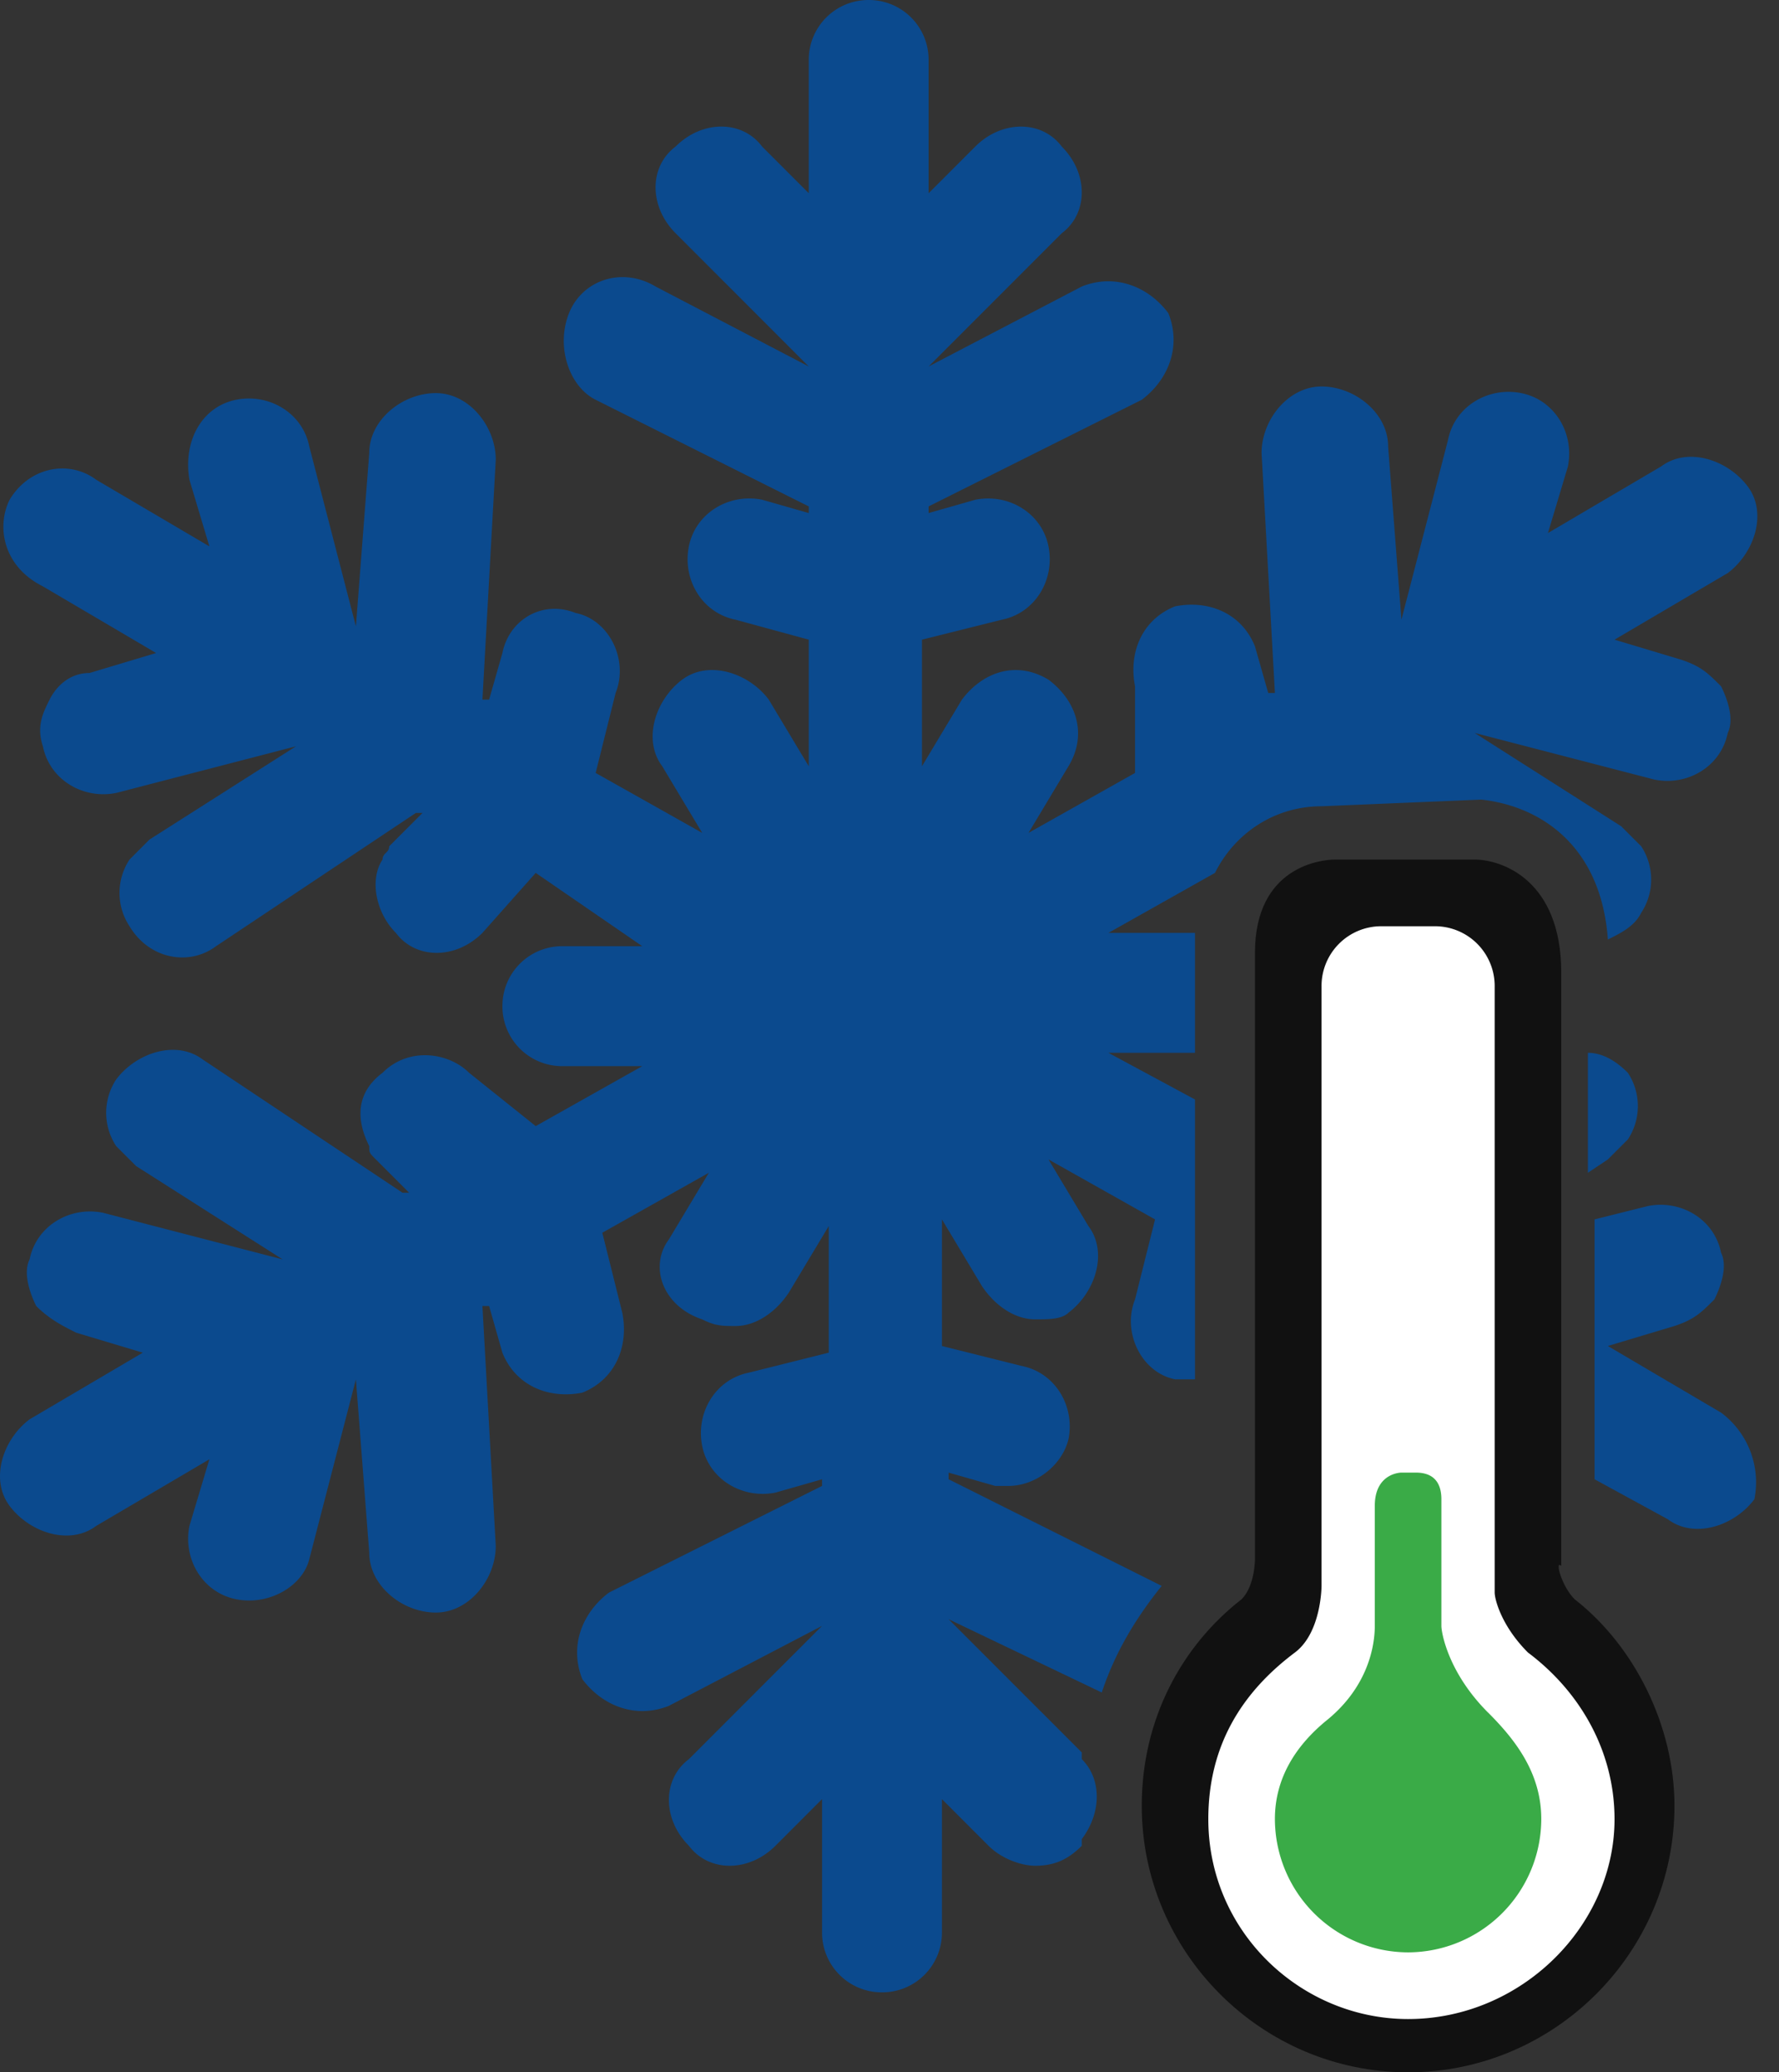
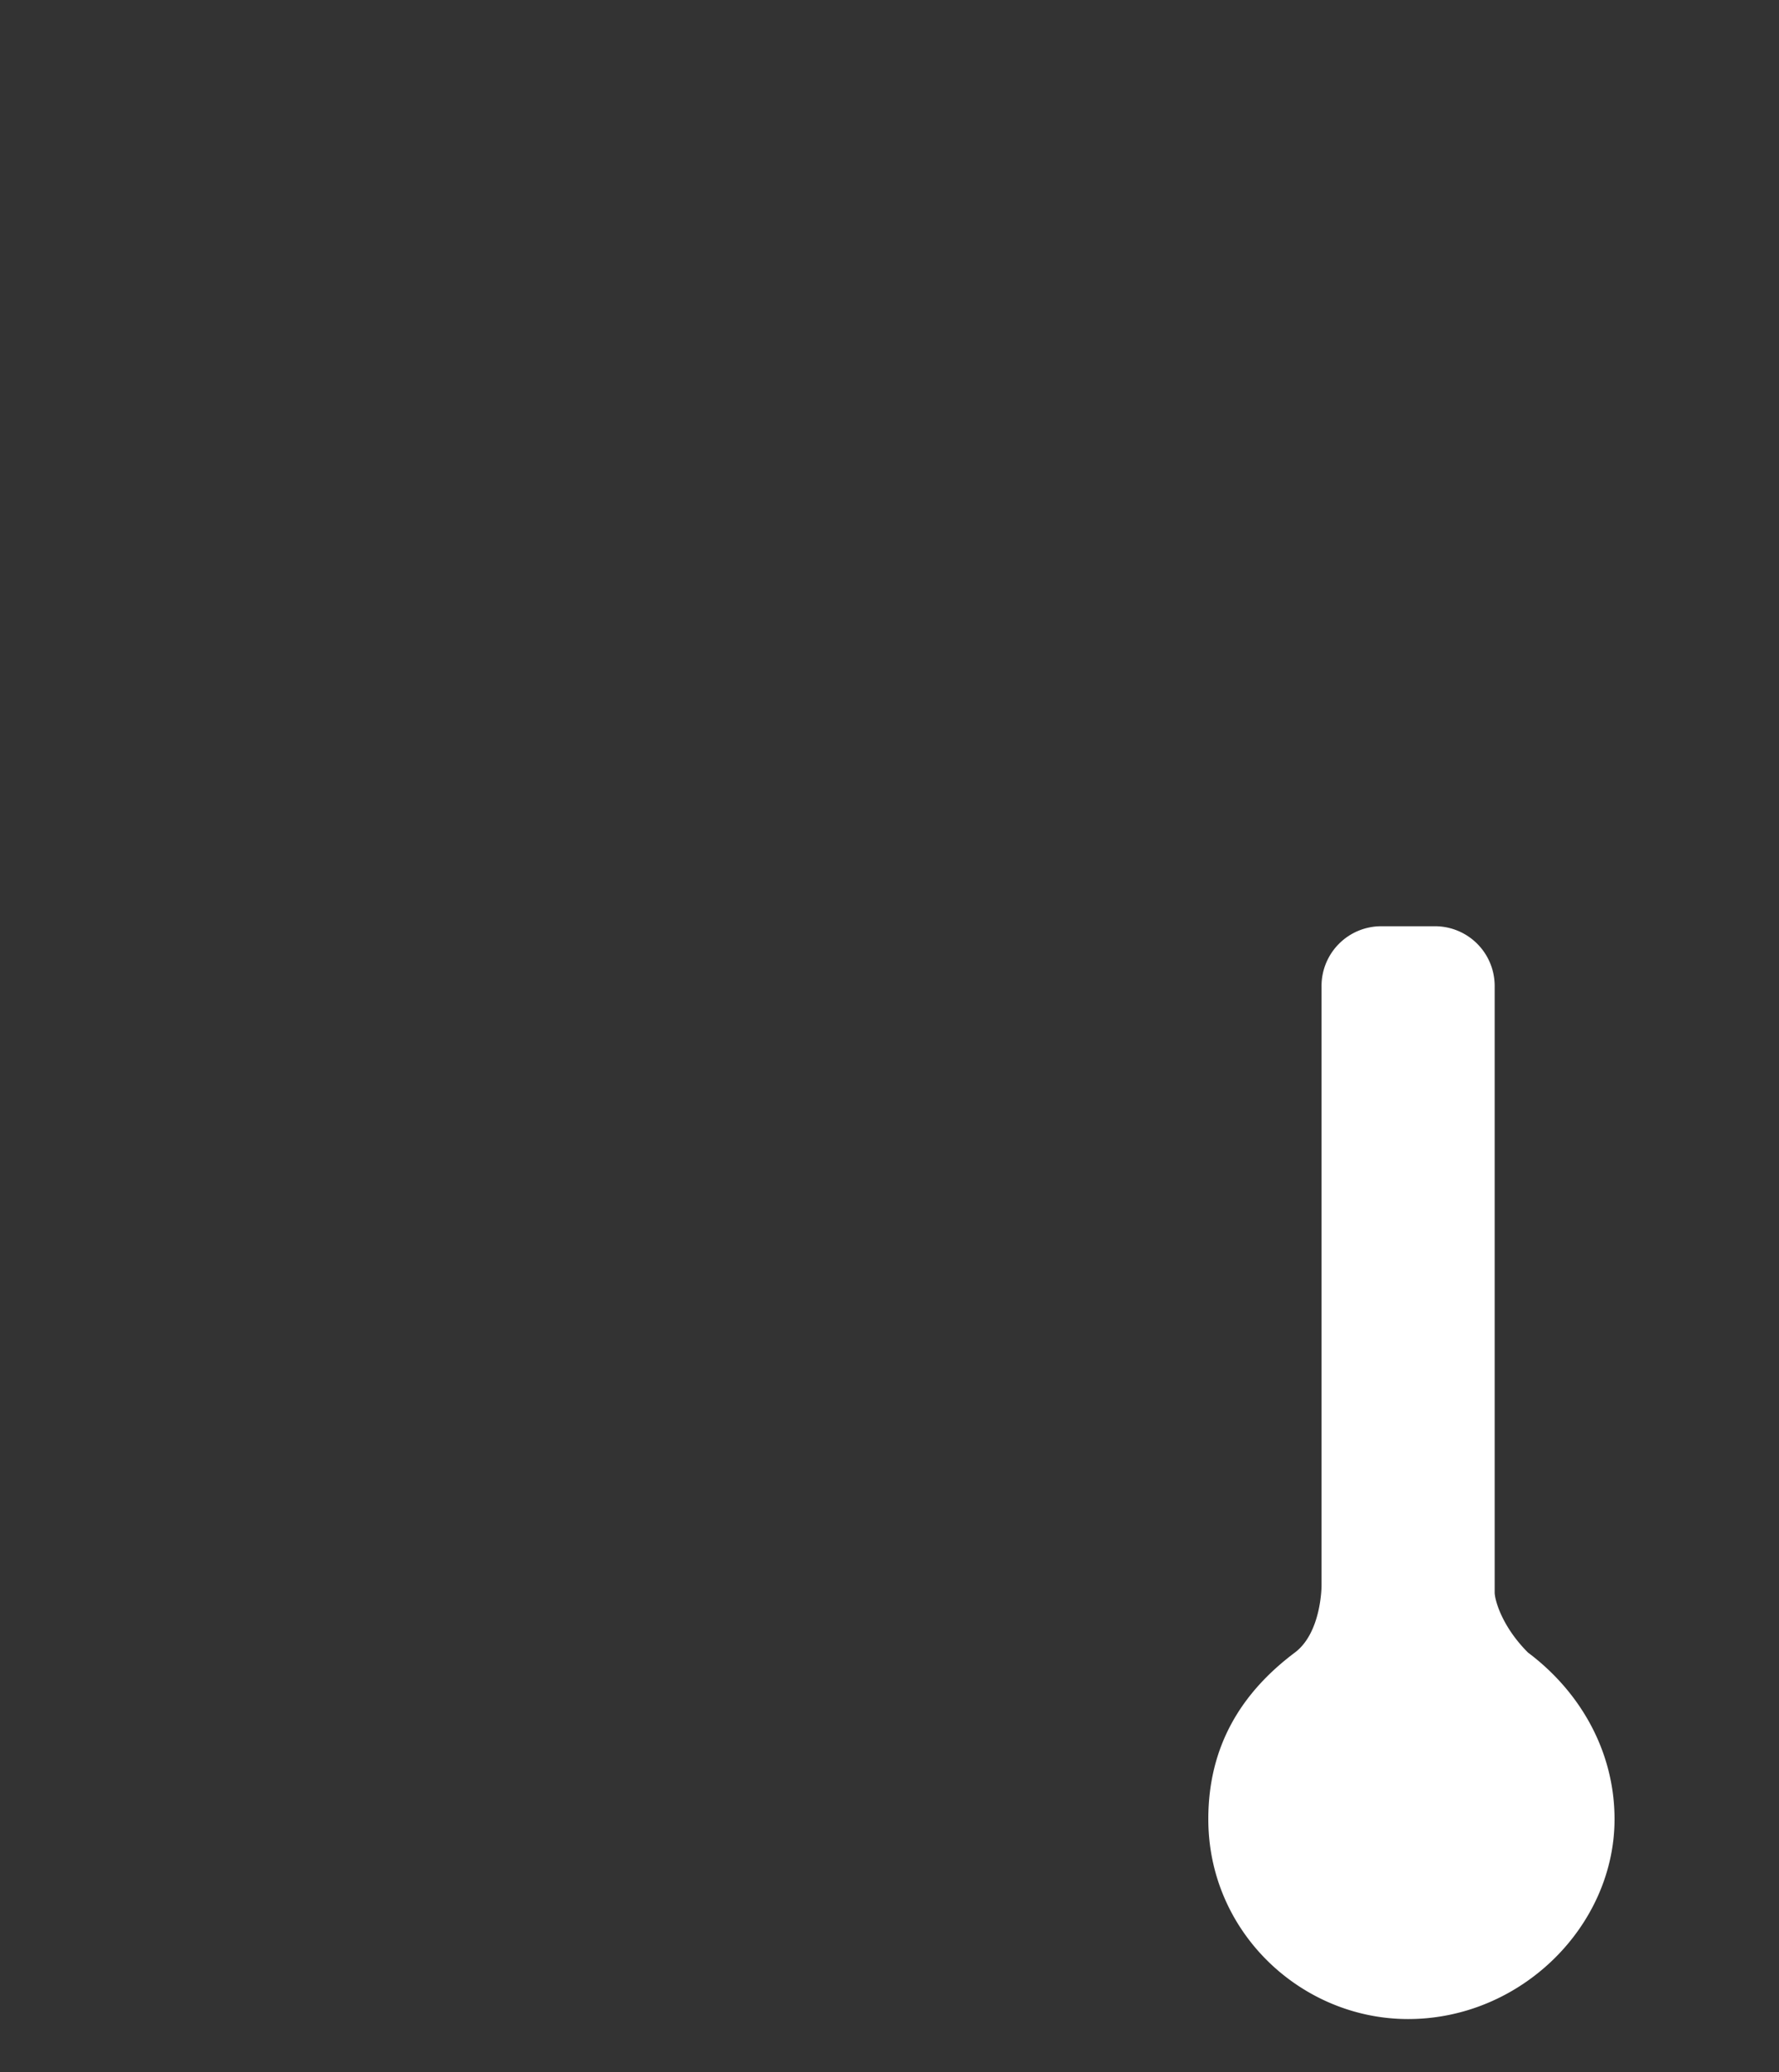
<svg xmlns="http://www.w3.org/2000/svg" width="67" height="78" viewBox="0 0 67 78">
  <rect x="0" y="0" width="67" height="78" fill="#333333" stroke="none" />
  <g fill-rule="nonzero" fill="none">
-     <path d="M49.77 30.347c-1.755 0-3.26 1.003-4.012 2.508l-4.013 2.258h3.26v4.514h-3.26l3.26 1.756v10.533h-.752c-1.254-.25-2.006-1.755-1.505-3.01l.753-3.009-4.013-2.257 1.504 2.508c.753 1.003.251 2.508-.752 3.26-.25.251-.752.251-1.254.251-.752 0-1.505-.501-2.006-1.254l-1.505-2.508v4.765l3.01.753c1.253.25 2.006 1.505 1.755 2.759-.25 1.003-1.254 1.755-2.257 1.755h-.502l-1.755-.501v.25l8.025 4.013c-1.003 1.254-1.755 2.508-2.257 4.013l-5.768-2.759 5.016 5.016v.251c.752.753.752 2.007 0 3.01v.25c-.502.502-1.004.753-1.756.753-.502 0-1.254-.25-1.756-.752l-1.755-1.756v5.016a2.248 2.248 0 0 1-2.257 2.257 2.248 2.248 0 0 1-2.258-2.257v-5.016l-1.755 1.756c-1.003 1.003-2.508 1.003-3.26 0-1.004-1.004-1.004-2.508 0-3.26l5.015-5.017-5.768 3.01c-1.254.501-2.508 0-3.26-1.003-.502-1.254 0-2.508 1.003-3.26l8.025-4.014v-.25l-1.755.501c-1.254.25-2.508-.502-2.76-1.756-.25-1.254.502-2.508 1.757-2.758l3.01-.753v-4.765l-1.506 2.508c-.501.752-1.254 1.254-2.006 1.254-.502 0-.753 0-1.254-.25-1.505-.502-2.007-2.007-1.254-3.01l1.505-2.509-4.013 2.258.752 3.01c.251 1.253-.25 2.507-1.505 3.009-1.254.25-2.508-.25-3.01-1.505l-.5-1.755h-.252l.502 9.028c0 1.255-1.003 2.509-2.257 2.509-1.254 0-2.508-1.004-2.508-2.258l-.502-6.52-1.756 6.771c-.25 1.003-1.504 1.756-2.758 1.505-1.254-.25-2.007-1.505-1.756-2.759l.752-2.508-4.263 2.508c-1.003.752-2.508.25-3.26-.752-.753-1.004-.252-2.508.752-3.26l4.263-2.509-2.508-.752c-.501-.251-1.003-.502-1.505-1.003-.25-.502-.501-1.254-.25-1.756.25-1.254 1.505-2.007 2.759-1.756l6.771 1.756-5.517-3.511-.753-.753a2.278 2.278 0 0 1 0-2.508c.753-1.003 2.257-1.505 3.26-.752l7.525 5.016h.25l-1.254-1.254c-.25-.25-.25-.25-.25-.502-.502-1.003-.502-2.006.501-2.759 1.004-1.003 2.508-.752 3.26 0l2.509 2.007 4.013-2.257h-3.01a2.248 2.248 0 0 1-2.257-2.258 2.248 2.248 0 0 1 2.257-2.257h3.01l-4.013-2.759-2.007 2.258c-1.003 1.003-2.508 1.003-3.26 0-.753-.753-1.003-2.007-.502-2.76 0-.25.251-.25.251-.5l1.254-1.255h-.25l-7.525 5.016c-1.003.753-2.508.502-3.26-.752a2.278 2.278 0 0 1 0-2.508l.752-.753 5.518-3.511-6.772 1.756c-1.254.25-2.508-.502-2.759-1.756-.25-.752 0-1.254.251-1.756.25-.501.753-1.003 1.505-1.003l2.508-.752-4.264-2.508C.111 21.318-.139 19.814.362 18.81c.753-1.255 2.258-1.506 3.26-.753l4.264 2.508-.752-2.508c-.25-1.505.502-2.759 1.756-3.01 1.254-.25 2.508.502 2.758 1.756l1.756 6.772.502-6.521c0-1.254 1.254-2.258 2.508-2.258s2.257 1.254 2.257 2.508l-.502 9.03h.251l.502-1.756c.25-1.254 1.505-2.007 2.759-1.505 1.254.25 2.006 1.756 1.504 3.01l-.752 3.01 4.013 2.256-1.505-2.508c-.752-1.003-.25-2.508.752-3.26 1.004-.752 2.509-.25 3.26.752l1.506 2.508v-4.765l-2.76-.752c-1.253-.251-2.006-1.505-1.755-2.76.251-1.253 1.505-2.006 2.76-1.755l1.755.502v-.25l-8.026-4.014c-1.003-.501-1.505-2.006-1.003-3.26.501-1.254 2.006-1.756 3.26-1.003l5.769 3.01-5.016-5.017c-1.004-1.003-1.004-2.508 0-3.26 1.003-1.004 2.508-1.004 3.26 0l1.756 1.755V2.257A2.248 2.248 0 0 1 32.716 0a2.248 2.248 0 0 1 2.257 2.257v5.016l1.756-1.755c1.003-1.004 2.508-1.004 3.26 0 1.003 1.003 1.003 2.508 0 3.26l-5.016 5.016 5.769-3.01c1.254-.501 2.508 0 3.26 1.004.502 1.254 0 2.508-1.003 3.26l-8.026 4.013v.25l1.756-.5c1.254-.252 2.508.5 2.759 1.755.25 1.254-.502 2.508-1.756 2.759l-3.01.752v4.765l1.505-2.508c.753-1.003 2.007-1.504 3.26-.752 1.004.752 1.505 2.006.753 3.26l-1.505 2.508 4.013-2.257v-3.26c-.25-1.254.25-2.508 1.505-3.01 1.254-.25 2.508.251 3.01 1.505l.501 1.756h.251l-.502-9.03c0-1.253 1.004-2.507 2.258-2.507s2.508 1.003 2.508 2.257l.501 6.52 1.756-6.77c.25-1.255 1.505-2.007 2.759-1.757 1.254.251 2.006 1.505 1.755 2.76l-.752 2.507 4.264-2.508c1.003-.752 2.508-.25 3.26.753.752 1.003.25 2.508-.752 3.26l-4.264 2.508 2.508.753c.752.25 1.003.501 1.505 1.003.25.501.501 1.254.25 1.755-.25 1.254-1.504 2.007-2.758 1.756l-6.772-1.756 5.518 3.512.752.752a2.278 2.278 0 0 1 0 2.508c-.25.502-.752.753-1.254 1.003-.25-3.51-2.508-5.016-4.765-5.267m9.029 23.074-4.264-2.508 2.508-.752c.753-.25 1.003-.502 1.505-1.003.25-.502.502-1.254.25-1.756-.25-1.254-1.504-2.006-2.758-1.756l-2.006.502v9.781l2.758 1.505c1.004.753 2.508.251 3.26-.752a3.265 3.265 0 0 0-1.253-3.26zm-5.016-13.543v4.514l.752-.501.753-.753a2.278 2.278 0 0 0 0-2.508c-.502-.501-1.004-.752-1.505-.752z" fill="#0B4A8E" />
-     <path d="M59.301 60.193c2.257 1.756 3.762 4.765 3.762 7.775C63.063 73.486 58.55 78 53.031 78S43 73.486 43 67.968c0-3.26 1.505-6.02 3.762-7.775.502-.502.502-1.505.502-1.505V35.865c0-3.26 2.508-3.511 3.01-3.511h5.266c1.003 0 3.26.752 3.26 4.263V58.94c-.25-.25 0 .752.502 1.254z" fill="#111" />
    <path d="M60.806 68.47c0-2.509-1.254-4.766-3.26-6.27-1.004-1.004-1.254-2.007-1.254-2.258V37.12a2.248 2.248 0 0 0-2.258-2.257h-2.006a2.248 2.248 0 0 0-2.257 2.257v22.572s0 1.756-1.004 2.508c-2.006 1.505-3.26 3.512-3.26 6.27 0 4.264 3.511 7.525 7.524 7.525 4.264 0 7.775-3.512 7.775-7.525z" fill="#FFF" />
-     <path d="M56.04 64.457c-1.504-1.505-1.755-3.01-1.755-3.26V56.43c0-1.003-.752-1.003-1.003-1.003h-.502s-1.003 0-1.003 1.254v4.514c0 .753-.25 2.257-1.756 3.511-1.254 1.004-2.006 2.258-2.006 3.762a5.03 5.03 0 0 0 5.016 5.017 5.03 5.03 0 0 0 5.016-5.017c0-1.755-1.003-3.01-2.006-4.012z" fill="#3AAB47" />
  </g>
</svg>